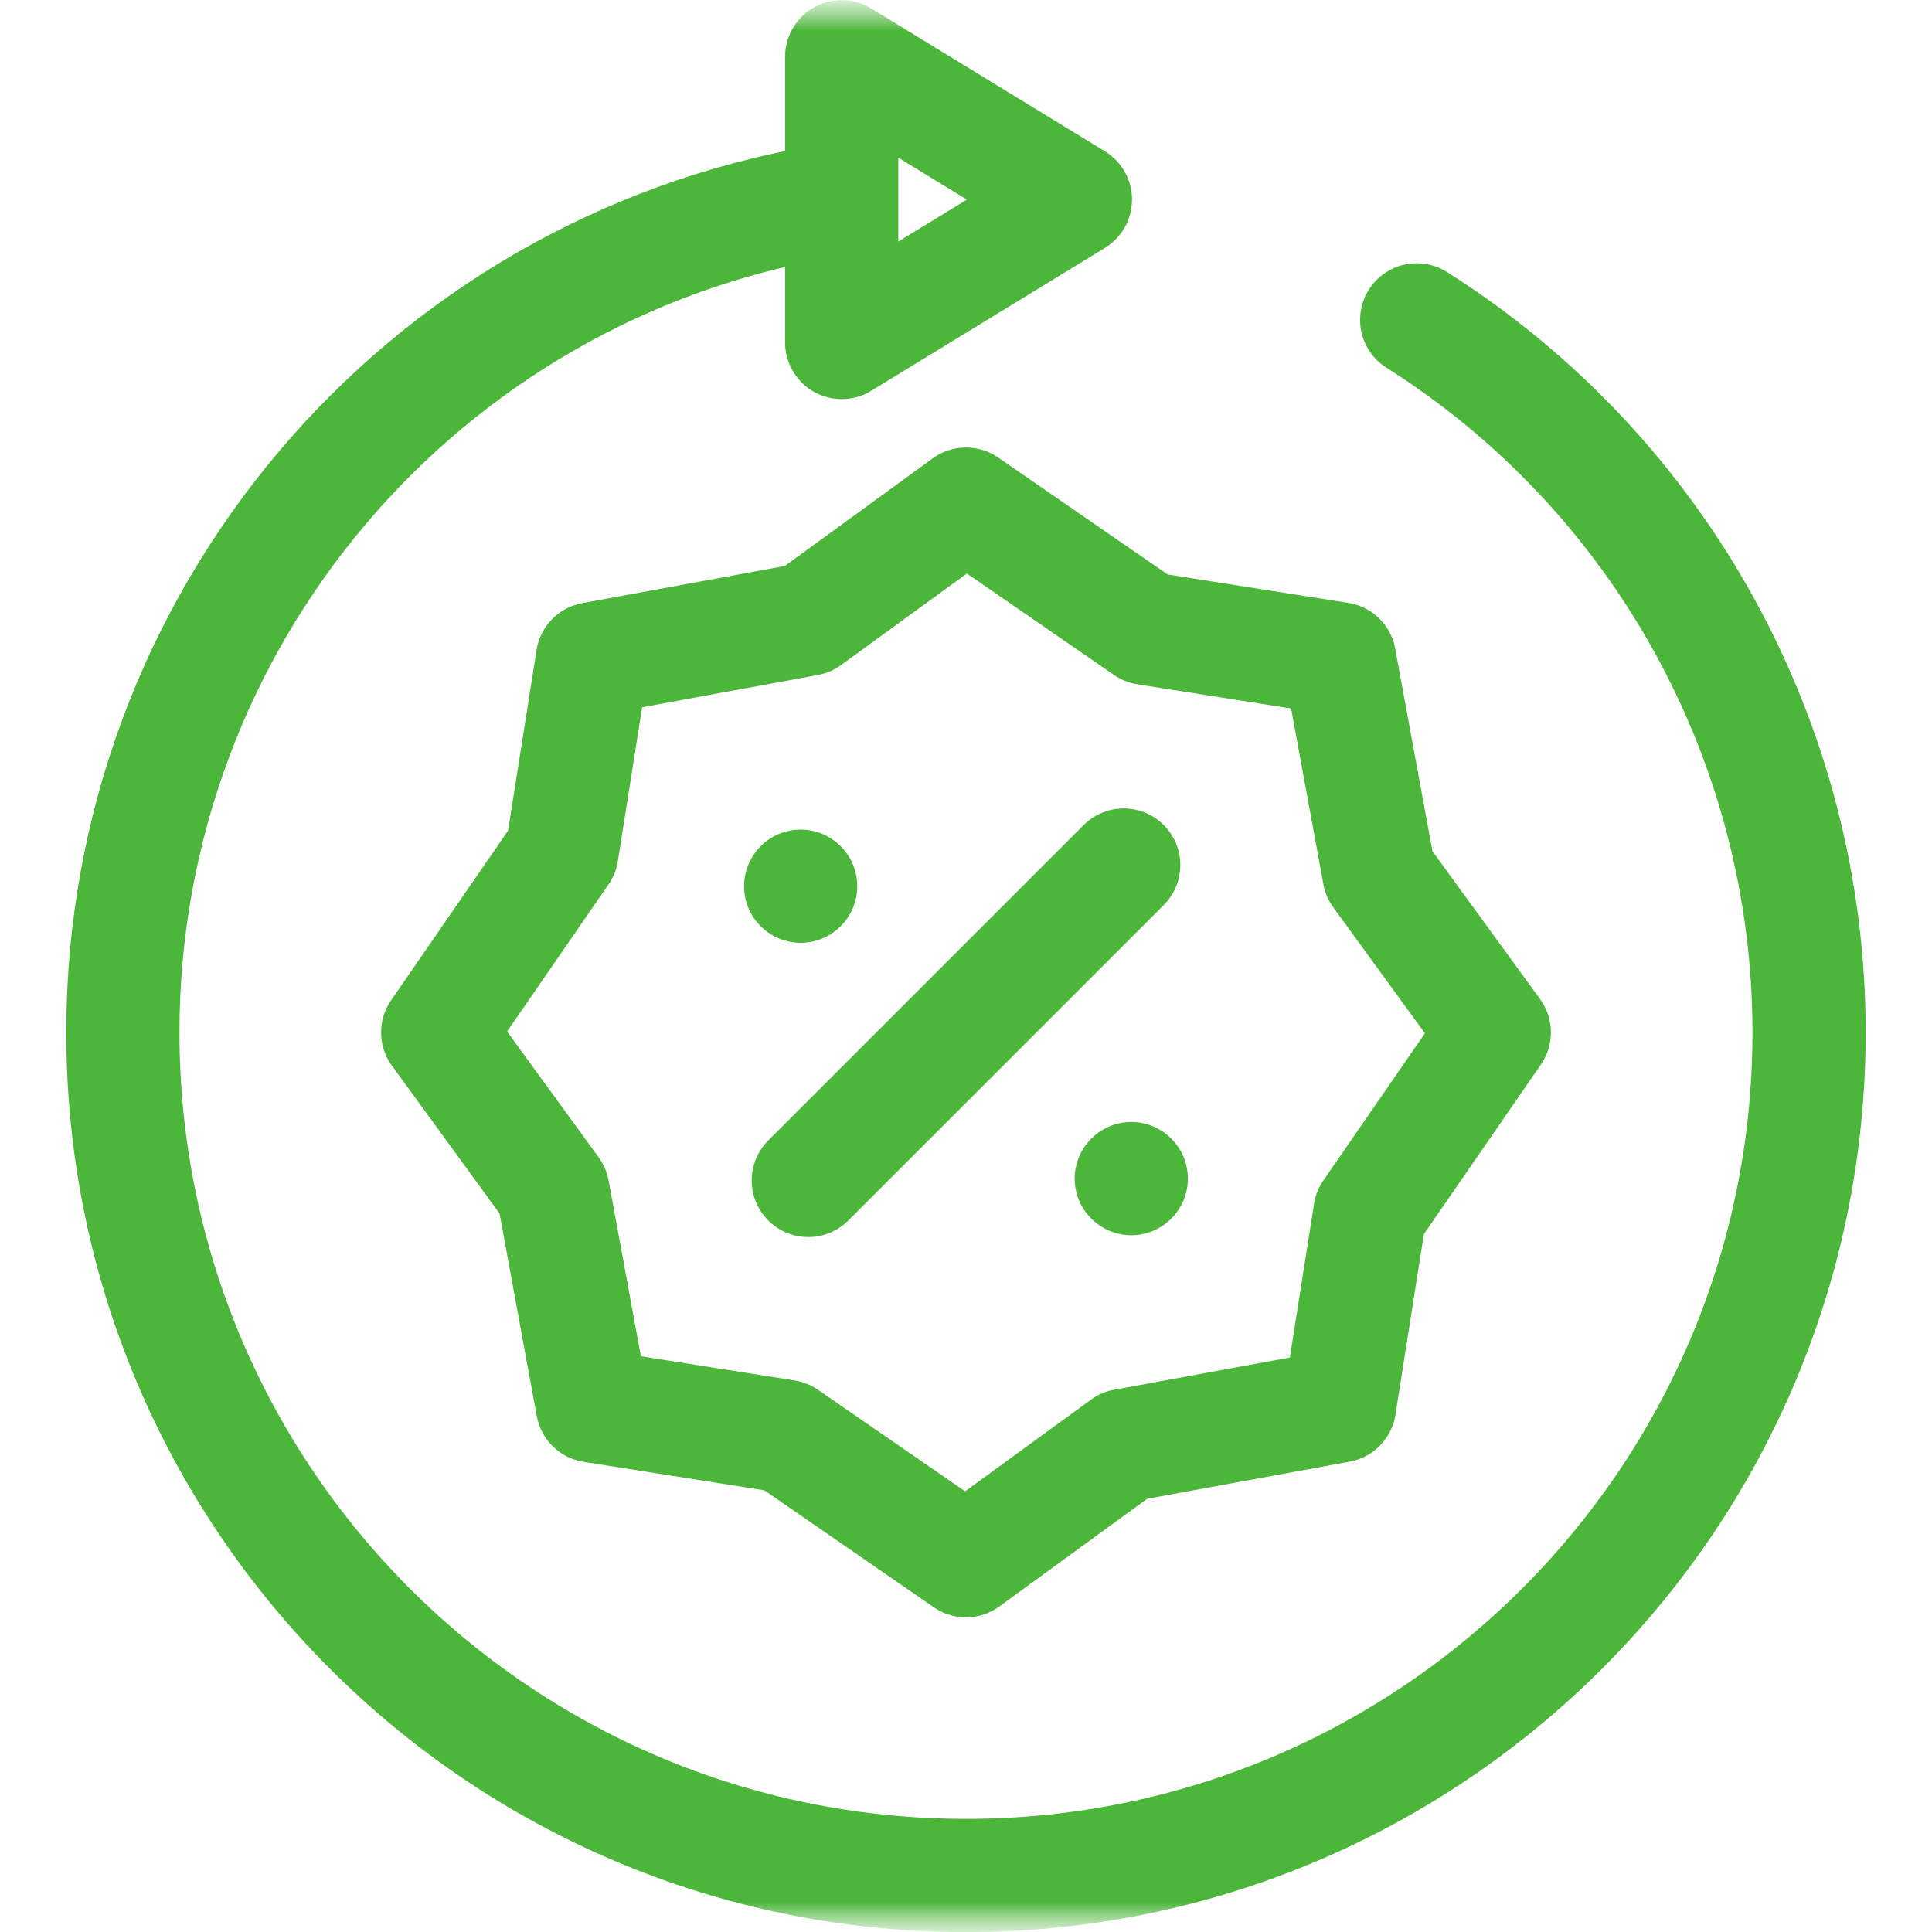
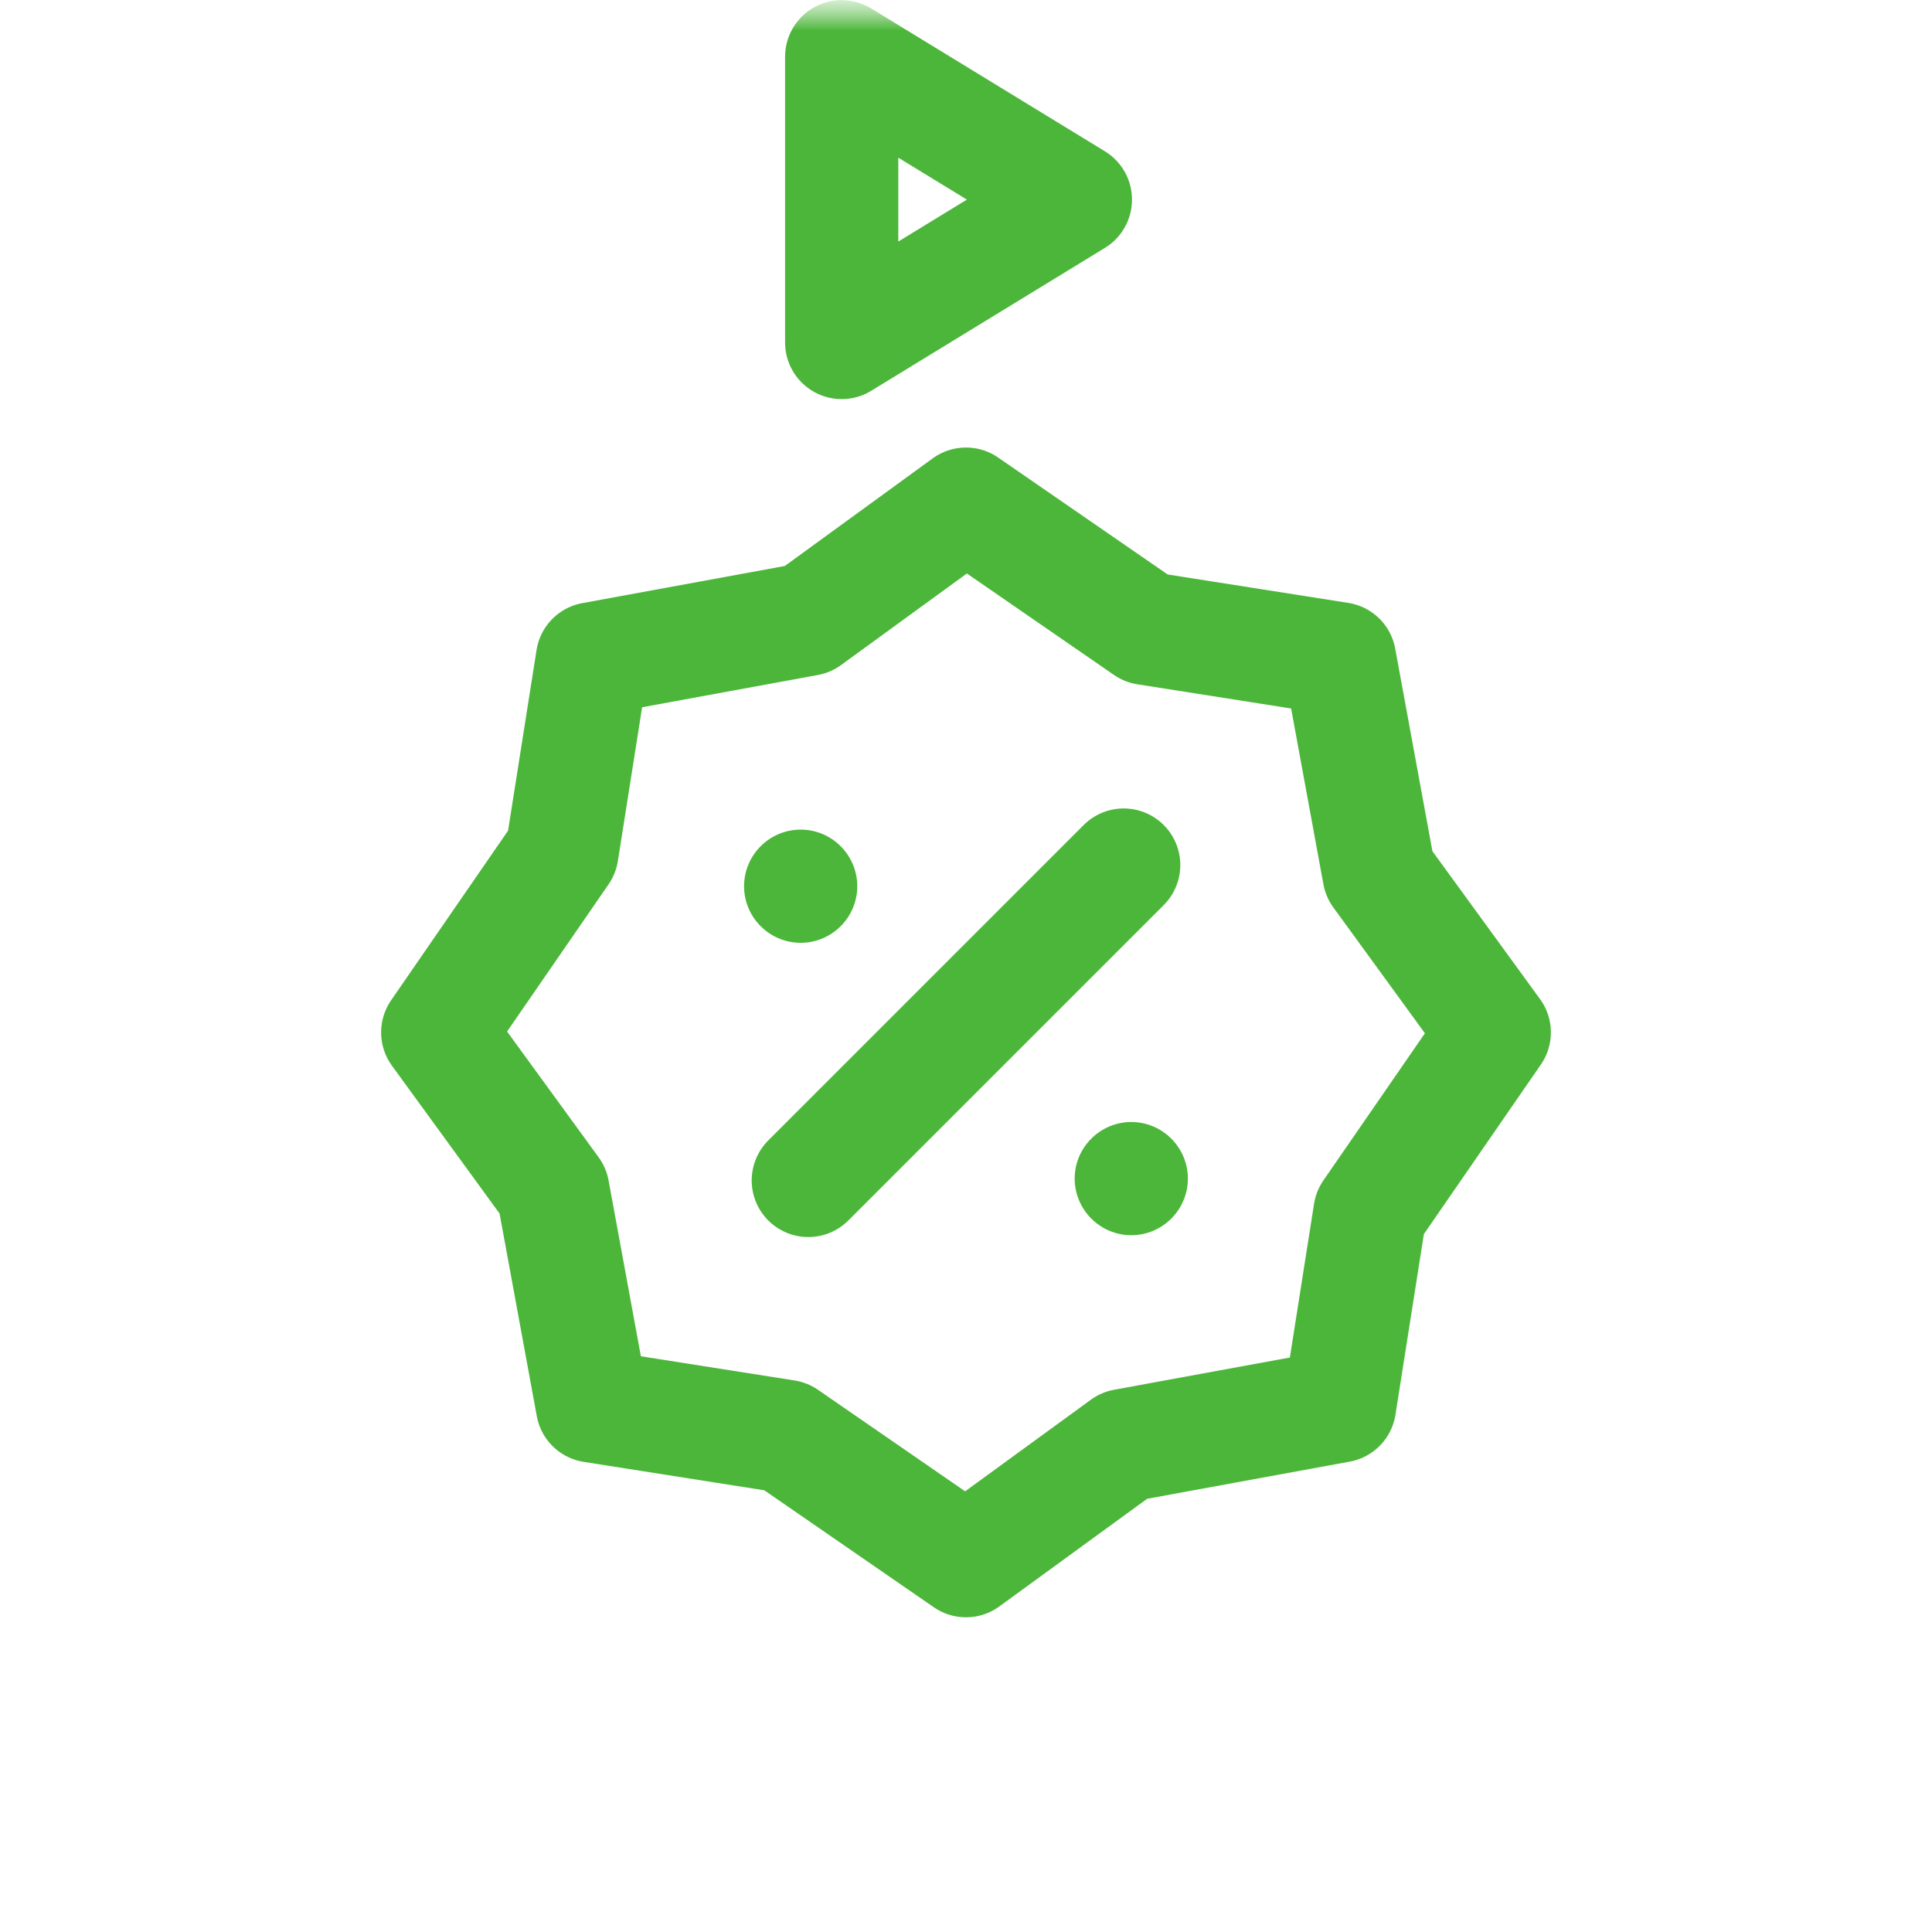
<svg xmlns="http://www.w3.org/2000/svg" width="32" height="32" viewBox="0 0 32 32" fill="none">
  <g clip-path="url(#clip0_1156_13593)">
    <mask id="mask0_1156_13593" style="mask-type:luminance" maskUnits="userSpaceOnUse" x="0" y="0" width="32" height="33">
      <path d="M32 0.001H-9.15527e-05V32.001H32V0.001Z" fill="white" />
      <path fill-rule="evenodd" clip-rule="evenodd" d="M13.262 15.615C13.778 15.615 14.199 15.194 14.199 14.678C14.199 14.161 13.778 13.74 13.262 13.74C12.745 13.74 12.324 14.161 12.324 14.678C12.324 15.194 12.745 15.615 13.262 15.615Z" fill="white" />
      <path fill-rule="evenodd" clip-rule="evenodd" d="M18.738 20.458C19.254 20.458 19.675 20.037 19.675 19.52C19.675 19.004 19.254 18.583 18.738 18.583C18.221 18.583 17.8 19.004 17.8 19.52C17.8 20.037 18.221 20.458 18.738 20.458Z" fill="white" />
    </mask>
    <g mask="url(#mask0_1156_13593)">
      <mask id="mask1_1156_13593" style="mask-type:luminance" maskUnits="userSpaceOnUse" x="-1" y="0" width="33" height="33">
        <path d="M-0 0.002H32V32.002H-0V0.002Z" fill="white" />
      </mask>
      <g mask="url(#mask1_1156_13593)">
-         <path d="M23.465 5.298C27.512 7.858 29.964 12.312 29.964 17.1C29.964 24.812 23.712 31.064 16 31.064C8.287 31.064 2.035 24.812 2.035 17.1C2.035 10.289 6.948 4.472 13.663 3.332" stroke="#4CB63A" stroke-width="1.875" stroke-miterlimit="22.926" stroke-linecap="round" stroke-linejoin="round" />
        <path d="M17.812 3.306L13.941 5.673V0.94L17.812 3.306Z" stroke="#4CB63A" stroke-width="1.875" stroke-miterlimit="22.926" stroke-linecap="round" stroke-linejoin="round" />
        <path d="M16 8.35L18.984 10.408L22.187 10.912L22.842 14.478L24.75 17.1L22.691 20.084L22.187 23.287L18.621 23.941L16 25.85L13.016 23.791L9.813 23.287L9.158 19.721L7.25 17.1L9.308 14.115L9.813 10.912L13.378 10.258L16 8.35Z" stroke="#4CB63A" stroke-width="1.875" stroke-miterlimit="22.926" stroke-linecap="round" stroke-linejoin="round" />
        <path d="M18.612 14.328L13.388 19.552" stroke="#4CB63A" stroke-width="1.875" stroke-miterlimit="22.926" stroke-linecap="round" stroke-linejoin="round" />
        <path fill-rule="evenodd" clip-rule="evenodd" d="M13.262 15.616C13.778 15.616 14.199 15.195 14.199 14.679C14.199 14.162 13.778 13.741 13.262 13.741C12.745 13.741 12.324 14.162 12.324 14.679C12.324 15.195 12.745 15.616 13.262 15.616Z" fill="#4CB63A" />
        <path fill-rule="evenodd" clip-rule="evenodd" d="M18.738 20.459C19.254 20.459 19.675 20.038 19.675 19.521C19.675 19.005 19.254 18.584 18.738 18.584C18.222 18.584 17.8 19.005 17.8 19.521C17.8 20.038 18.222 20.459 18.738 20.459Z" fill="#4CB63A" />
      </g>
    </g>
  </g>
  <defs>
    <clipPath id="clip0_1156_13593">
      <rect width="32" height="32" fill="white" />
    </clipPath>
  </defs>
</svg>